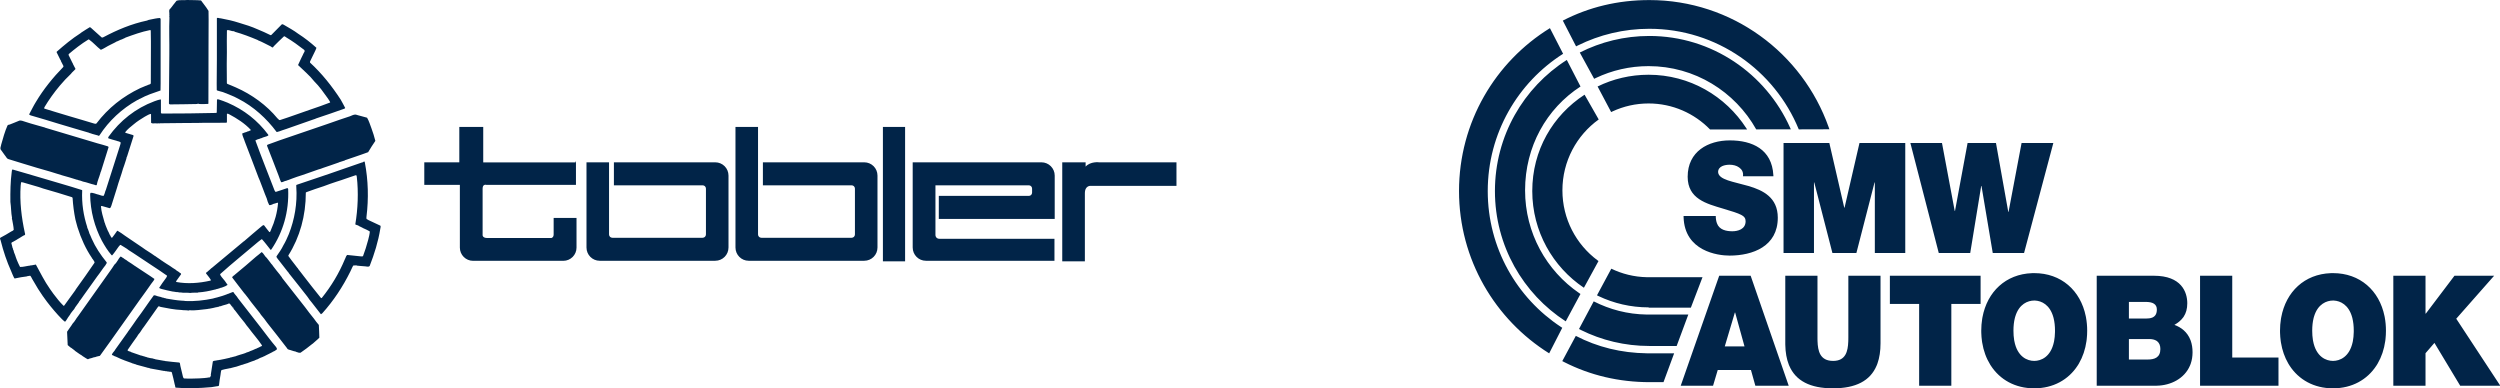
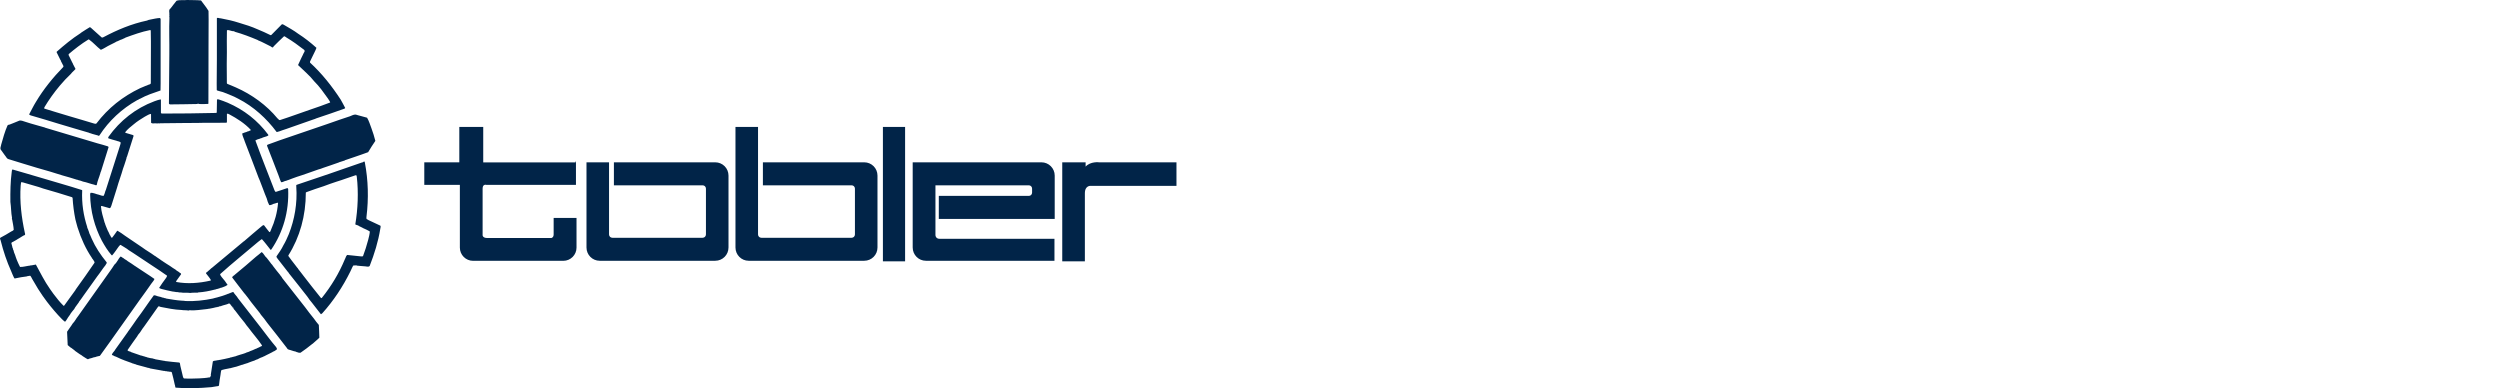
<svg xmlns="http://www.w3.org/2000/svg" width="100%" height="100%" viewBox="0 0 850 132" version="1.1" xml:space="preserve" style="fill-rule:evenodd;clip-rule:evenodd;stroke-linejoin:round;stroke-miterlimit:2;">
  <g id="TOBLER" transform="matrix(1,0,0,1,-375,0)">
    <path d="M468.879,118.006C468.956,118.238 469.246,118.489 469.132,118.798C468.84,119.07 468.494,119.225 468.147,119.455C468.089,119.455 468.029,119.436 467.99,119.476L467.99,119.532C467.78,119.513 467.741,119.667 467.606,119.727C466.814,120.073 466.119,120.538 465.365,120.847C465.383,120.903 465.306,120.903 465.25,120.903C465.076,121.021 464.9,121.058 464.728,121.193C464.516,121.176 464.438,121.29 464.265,121.407C464.11,121.349 464.071,121.581 463.896,121.504C463.473,121.736 462.93,121.89 462.563,122.159C462.352,122.197 462.179,122.236 462.024,122.373C461.831,122.315 461.812,122.528 461.636,122.506L461.636,122.547C460.96,122.738 460.363,122.989 459.726,123.221C459.494,123.281 459.222,123.416 458.992,123.513C458.778,123.453 458.722,123.723 458.509,123.627C458.411,123.764 458.179,123.667 458.084,123.8C457.988,123.781 457.928,123.841 457.85,123.841L457.85,123.899C457.64,123.858 457.543,124.09 457.312,124.013C456.674,124.264 455.979,124.438 455.342,124.67C454.897,124.729 454.53,124.901 454.086,124.979C453.717,125.019 453.466,125.23 453.043,125.193C452.966,125.347 452.734,125.212 452.616,125.307C451.807,125.481 451.073,125.577 450.301,125.83C450.048,126.313 450.086,126.91 449.971,127.453C449.719,128.669 449.604,129.903 449.449,131.084C449.296,131.275 448.987,131.333 448.698,131.333C448.099,131.47 447.539,131.489 446.94,131.624C443.02,131.989 438.558,132.163 434.695,131.798C434.502,131.449 434.579,131.064 434.404,130.715C434.075,129.365 433.846,128.03 433.438,126.678C433.264,126.195 432.648,126.524 432.299,126.313C432.144,126.292 431.934,126.369 431.816,126.236L431.2,126.195C431.024,126.06 430.734,126.137 430.485,126.099C430.35,125.927 430.079,126.099 429.906,125.964C428.61,125.732 427.316,125.521 426.043,125.27C425.966,125.152 425.79,125.152 425.657,125.152L425.657,125.116C425.268,125.075 425.039,124.998 424.691,124.884C423.607,124.573 422.526,124.304 421.444,124.013C421.253,123.899 421.039,123.8 420.809,123.8C420.71,123.667 420.461,123.764 420.384,123.627C420.172,123.549 419.919,123.571 419.766,123.416C418.858,123.124 417.95,122.738 417.099,122.45C417.043,122.315 416.792,122.41 416.693,122.275C415.826,121.987 415.073,121.521 414.262,121.193L414.088,121.193C414.124,121.079 414.01,121.135 413.972,121.098L413.895,121.098C413.779,121.002 413.663,120.867 413.45,120.884C413.334,120.807 413.219,120.73 413.083,120.652C412.946,120.538 413.159,120.421 413.159,120.287C413.45,119.727 413.933,119.418 414.223,118.798C415.573,116.867 417.004,114.879 418.375,112.985C418.509,112.695 418.723,112.502 418.897,112.233C419.805,110.918 420.633,109.839 421.522,108.485C423.492,105.899 425.328,103.059 427.298,100.414C427.876,100.317 428.281,100.701 428.863,100.779C429.17,100.877 429.5,100.933 429.828,101.01C429.906,101.147 430.135,101.07 430.251,101.184L430.601,101.225C430.696,101.339 430.929,101.339 431.045,101.36C431.161,101.474 431.412,101.339 431.528,101.512C433.264,101.785 435.062,102.13 436.801,102.227C437.148,102.304 437.592,102.19 437.899,102.345C441.028,102.519 444.429,102.13 447.44,101.493C447.693,101.435 447.906,101.283 448.176,101.302C448.331,101.165 448.561,101.242 448.736,101.147C449.893,100.836 451.228,100.45 452.385,99.948C452.657,99.911 452.85,99.794 453.099,99.68C453.159,99.639 453.372,99.68 453.372,99.562C453.466,99.562 453.544,99.525 453.623,99.504L453.623,99.448C453.949,99.525 454.065,99.139 454.376,99.33C454.782,100.104 455.514,100.645 455.919,101.416C458.567,104.815 460.981,107.965 463.567,111.227C465.288,113.45 467.046,115.864 468.879,118.006ZM446.805,127.684L446.766,127.684C446.707,127.684 446.651,127.607 446.651,127.53C446.921,126.004 447.112,124.382 447.365,122.912C447.578,122.624 447.983,122.68 448.311,122.605C448.677,122.584 449.005,122.41 449.393,122.45C449.432,122.296 449.604,122.41 449.719,122.373C450.745,122.141 451.807,122.004 452.812,121.715C453.022,121.639 453.273,121.659 453.428,121.504C453.833,121.541 454.125,121.29 454.53,121.29L454.53,121.232C454.992,121.253 455.205,121.039 455.573,120.944C455.919,120.787 456.385,120.73 456.73,120.575C457.312,120.442 457.85,120.227 458.393,120.055C458.855,119.783 459.359,119.727 459.82,119.532C459.82,119.513 459.82,119.455 459.859,119.455C460.576,119.225 461.308,118.895 461.947,118.588C462.119,118.665 462.157,118.433 462.295,118.489C462.352,118.356 462.524,118.412 462.546,118.335C462.623,118.296 462.679,118.259 462.777,118.279C462.756,118.124 463.007,118.238 463.007,118.105C463.222,118.105 463.28,117.97 463.451,117.91C463.683,117.719 464.071,117.776 464.089,117.446C462.739,115.382 460.923,113.41 459.494,111.442C459.05,110.918 458.567,110.321 458.217,109.761C457.175,108.562 456.056,107.036 455.091,105.781C454.82,105.337 454.2,105.047 454.337,104.431C454.277,104.487 454.316,104.622 454.2,104.622C454.125,104.487 453.893,104.431 454.009,104.216C453.949,104.216 453.854,104.236 453.816,104.199C453.833,103.985 453.603,103.967 453.544,103.793C453.35,103.562 453.198,103.173 452.85,103.173C452.039,103.598 451.052,103.697 450.243,104.025C450.125,104.216 449.799,104.025 449.663,104.158C449.548,104.257 449.372,104.199 449.258,104.332C448.987,104.216 448.872,104.564 448.599,104.431C447.809,104.682 447.035,104.776 446.224,104.95C445.936,105.01 445.723,104.97 445.472,105.068C443.404,105.259 441.494,105.648 439.348,105.493L439.097,105.588C438.365,105.433 437.455,105.53 436.743,105.396C434.251,105.298 431.895,104.796 429.5,104.332C429.44,104.122 429.152,104.332 429.092,104.139C428.94,104.062 428.94,104.313 428.803,104.216C427.221,106.517 425.577,108.736 423.974,111.053C423.569,111.5 423.262,112.058 422.893,112.598C422.586,113.199 421.927,113.701 421.659,114.339C420.556,115.92 419.399,117.446 418.375,119.013L418.375,119.148C418.646,119.399 419.013,119.513 419.341,119.553C419.36,119.687 419.573,119.609 419.59,119.727C420.577,120.036 421.56,120.442 422.547,120.749C422.624,120.884 422.837,120.73 422.893,120.884L423.146,120.903C423.337,121.039 423.646,121.021 423.841,121.116C423.936,121.27 424.227,121.116 424.324,121.29C424.594,121.29 424.807,121.407 425.039,121.504C425.676,121.676 426.371,121.832 427.009,121.89C427.238,122.064 427.607,122.004 427.837,122.159C428.687,122.255 429.481,122.506 430.35,122.605C430.541,122.738 430.833,122.564 431.006,122.738C432.627,122.989 434.386,123.088 435.968,123.262L436.161,123.453C436.318,124.729 436.743,125.927 436.994,127.202C437.166,127.684 437.127,128.341 437.533,128.669C439.292,128.783 440.99,128.706 442.749,128.65C443.908,128.573 445.086,128.532 446.185,128.3C446.591,128.474 446.457,127.798 446.805,127.684ZM427.491,94.83C427.491,95.102 427.277,95.197 427.221,95.431C426.642,96.163 426.139,96.86 425.618,97.63C424.863,98.751 424.034,99.834 423.281,100.896C422.97,101.397 422.47,101.918 422.18,102.422C420.249,105.223 418.317,107.811 416.444,110.513C413.972,114.047 411.403,117.601 408.968,120.981C408.583,121.058 408.255,121.176 407.886,121.232C407.579,121.367 407.251,121.463 406.882,121.504C406.729,121.562 406.476,121.581 406.324,121.695C405.86,121.85 405.319,121.89 404.894,122.159C404.255,121.89 403.678,121.407 403.118,121.098C403.002,120.981 402.866,120.925 402.751,120.807C401.88,120.343 401.204,119.727 400.431,119.244L400.431,119.184C399.854,118.817 399.448,118.356 398.927,118.105C398.674,117.852 398.307,117.545 398.017,117.33C397.901,115.787 397.922,114.356 397.806,112.794C398.405,111.807 399.139,110.976 399.716,109.993C400.47,109.259 400.875,108.293 401.571,107.461C404.622,103.096 407.596,99.021 410.669,94.637C411.654,93.152 412.929,91.568 413.895,89.982C414.839,89.19 415.15,88.111 415.942,87.24C416.403,87.259 416.539,87.628 416.927,87.742C417.39,88.205 418.008,88.379 418.433,88.806C419.223,89.326 420.21,89.905 420.923,90.465C421.099,90.484 421.176,90.697 421.35,90.737C423.298,92.087 425.521,93.422 427.491,94.83ZM483.402,110.476C483.501,111.847 483.518,113.431 483.578,114.821C482.804,115.633 481.993,116.173 481.239,116.925C481.145,116.867 481.087,117.004 481.065,117.021C479.791,118.028 478.518,119.049 477.164,119.938C476.838,119.959 476.548,119.918 476.258,119.841C476.198,119.727 476.044,119.727 475.911,119.727C475.853,119.609 475.621,119.687 475.582,119.553C475.04,119.495 474.634,119.281 474.113,119.148C473.574,118.895 472.84,118.993 472.587,118.373C470.443,115.536 468.029,112.541 465.848,109.761C465.192,108.776 464.494,107.944 463.722,107.019C463.627,106.845 463.451,106.594 463.337,106.439C462.295,105.124 461.367,103.927 460.325,102.633C459.649,101.667 458.992,100.819 458.256,99.911L458.217,99.911C458.239,99.776 458.102,99.834 458.084,99.736C456.73,97.939 455.342,96.242 454.048,94.482C453.717,94.077 454.26,94.019 454.355,93.787C454.588,93.69 454.704,93.48 454.953,93.304C457.445,91.257 459.589,89.441 462.042,87.28C462.7,86.739 463.337,86.293 463.956,85.714C464.709,86.179 464.977,87.145 465.674,87.665C466.215,88.399 466.793,89.036 467.276,89.75C467.507,89.946 467.664,90.156 467.797,90.407C468.61,91.413 469.4,92.551 470.25,93.499C470.404,93.886 470.793,94.059 470.926,94.502C473.552,97.881 476.142,101.107 478.73,104.45C479.696,105.839 480.662,106.942 481.722,108.313C482.244,109.085 482.804,109.779 483.402,110.476ZM411.191,89.094C411.519,89.482 410.976,89.791 410.899,90.119C409.839,91.413 409.045,92.744 408.023,94.019C407.058,95.489 406.015,96.742 405.049,98.191C403.985,99.562 402.963,101.225 401.841,102.654L401.841,102.731C401.746,102.808 401.63,103.019 401.534,103.156C401.109,103.83 400.605,104.294 400.238,105.068C399.854,105.493 399.465,106.034 399.081,106.517C398.927,106.864 398.712,107.096 398.5,107.424C397.961,108.062 397.671,108.854 397.111,109.414C396.165,108.736 395.564,107.925 394.735,107.113C392.995,105.182 391.336,103.173 389.868,101.088C389.868,100.952 389.809,100.952 389.714,100.896C388.516,99.176 387.317,97.285 386.295,95.431L386.257,95.431C386.274,95.257 386.102,95.216 386.102,95.042L386.044,95.042C385.83,94.656 385.637,94.154 385.347,93.787C384.903,93.71 384.576,93.922 384.132,93.922L384.132,93.982C382.817,94.154 381.506,94.328 380.231,94.637C379.843,94.851 379.806,94.368 379.652,94.193C379.399,93.536 379.014,92.879 378.802,92.223C377.315,88.939 376.135,85.405 375.246,81.851C375.229,81.486 374.823,81.214 375.092,80.849C376.388,80.171 377.622,79.456 378.821,78.703C379.147,78.568 379.458,78.413 379.669,78.126C379.613,76.946 379.323,75.806 379.13,74.628C378.993,74.454 379.053,74.263 379.091,74.089C378.742,72.331 378.802,70.418 378.531,68.66C378.493,65.203 378.549,61.709 378.976,58.542C379.053,58.231 378.993,57.808 379.246,57.614C382.373,58.482 385.446,59.447 388.572,60.338C393.345,61.786 398.154,63.098 402.884,64.623L402.944,64.739C402.729,69.183 403.407,73.392 404.682,77.274C404.583,77.546 404.856,77.66 404.894,77.894C405.028,78.394 405.281,78.78 405.358,79.282C405.609,79.843 405.916,80.443 406.148,81.081C406.148,81.117 406.148,81.156 406.208,81.214C407.463,84.053 409.182,86.622 411.191,89.094ZM504.34,76.735C504.532,77.063 504.321,77.428 504.302,77.757C503.604,82.16 502.272,86.371 500.69,90.428C500.263,90.89 499.57,90.542 498.99,90.542C498.139,90.506 497.328,90.388 496.478,90.33C496.093,90.1 495.589,90.311 495.147,90.255C494.722,90.813 494.508,91.626 494.141,92.261C491.593,97.439 488.387,102.285 484.582,106.517C484.368,106.573 484.312,106.882 484.08,106.804C483.325,105.781 482.535,104.815 481.782,103.849C481.239,103.173 480.778,102.519 480.218,101.879C479.984,101.456 479.677,101.165 479.445,100.779C477.359,98.191 475.331,95.467 473.245,92.939C473.129,92.744 473.052,92.551 472.857,92.416C471.913,91.162 470.831,89.772 469.865,88.574C469.556,88.169 469.246,87.84 469.016,87.414L469.016,87.145C469.844,85.946 470.754,84.69 471.353,83.396C472.087,82.199 472.647,80.885 473.207,79.574C475.138,74.686 476.142,69.143 475.737,63.486C475.793,63.271 475.6,62.887 475.891,62.827C483.134,60.432 490.435,57.902 497.619,55.393C497.695,55.295 497.909,55.372 498.004,55.239C498.392,55.372 498.952,54.428 499.048,55.256C500.207,61.282 500.362,67.463 499.608,73.662C499.608,73.935 499.493,74.34 499.724,74.531L499.802,74.531C499.763,74.628 499.896,74.572 499.935,74.628L500.014,74.628C500.014,74.746 500.225,74.726 500.263,74.823C501.694,75.48 502.911,76.098 504.34,76.735ZM407.152,89.308C407.135,88.806 406.747,88.534 406.536,88.111C406.459,87.916 406.264,87.896 406.246,87.686C404.178,84.671 402.536,81.04 401.397,77.392C401.319,77.274 401.341,77.1 401.281,77.005C401.088,76.175 400.798,75.4 400.626,74.572C400.143,72.194 399.832,69.763 399.678,67.252L399.465,67.038C396.259,65.995 392.957,65.05 389.693,64.102C389.231,63.891 388.65,63.793 388.15,63.58C386.411,63.02 384.596,62.597 382.856,62.037C382.626,62.055 382.373,61.842 382.162,62.016L382.027,63.119C381.639,68.602 382.334,74.068 383.437,79.128C383.514,79.36 383.611,79.669 383.454,79.902C382.877,80.074 382.394,80.499 381.851,80.791C381.523,80.963 381.255,81.214 380.946,81.31L380.946,81.351C380.772,81.388 380.714,81.505 380.596,81.563C380.096,81.774 379.613,82.18 379.13,82.353C379.053,82.411 378.898,82.489 378.86,82.662L379.265,84.229L379.207,84.343C379.381,84.306 379.342,84.48 379.42,84.574C379.497,84.731 379.342,84.903 379.553,84.98C379.708,85.559 379.843,86.16 380.134,86.699C380.364,87.3 380.48,87.896 380.752,88.456C381.1,89.19 381.39,90.042 381.813,90.757C382.817,90.813 383.727,90.484 384.692,90.368C385.117,90.388 385.446,90.137 385.907,90.214C386.064,90.079 386.351,90.177 386.546,90.042C386.796,90.119 386.991,89.905 387.201,89.965C388.766,92.802 390.098,95.566 391.991,98.25C392.379,98.81 392.823,99.371 393.171,99.911C394.272,101.339 395.257,102.654 396.628,103.985C396.858,103.967 396.918,103.753 397.051,103.598C398.307,101.957 399.448,100.182 400.703,98.559L400.703,98.482C402.789,95.566 405.049,92.437 407.152,89.308ZM500.169,81.6C500.4,80.654 500.669,79.707 500.746,78.722C500.07,78.259 499.104,77.853 498.37,77.525C498.293,77.428 498.139,77.448 498.102,77.332C497.926,77.332 497.81,77.237 497.695,77.141C497.272,77.083 497.098,76.772 496.711,76.658C496.422,76.463 496.055,76.523 495.802,76.271C496.673,71.093 496.922,65.396 496.306,60.067C496.246,59.834 496.246,59.467 495.9,59.584C493.699,60.278 491.572,61.128 489.372,61.786C487.962,62.286 486.456,62.731 485.046,63.31C483.076,63.986 481.125,64.567 479.213,65.319L478.98,65.473C478.98,73.355 476.954,80.617 473.052,86.817L473.052,87.048C473.728,88.051 474.501,88.959 475.271,89.982C475.621,90.368 475.928,90.931 476.336,91.317L476.336,91.394C476.971,92.145 477.647,93.111 478.267,93.886C480.198,96.319 482.13,98.924 484.1,101.283C484.196,101.319 484.329,101.416 484.428,101.283C487.671,97.225 490.222,93.016 492.269,88.111C492.559,87.645 492.598,87.008 493.059,86.68C494.276,86.817 495.589,86.971 496.883,87.085C497.405,87.145 497.926,87.222 498.409,87.126C499.104,85.308 499.664,83.495 500.169,81.6ZM472.975,64.295C473.301,71.982 471.216,78.954 467.314,84.731C467.2,84.789 467.2,84.999 466.986,84.922C466.003,83.725 465.17,82.529 464.089,81.351L463.857,81.388C463.511,81.677 463.106,81.969 462.777,82.22C458.528,85.851 453.97,89.482 449.837,93.208C449.876,93.613 450.185,93.886 450.359,94.193C451.091,95.042 451.807,95.913 452.385,96.86C451.923,97.207 451.303,97.476 450.764,97.65C450.475,97.69 450.262,97.903 449.953,97.862C449.953,97.98 449.719,97.939 449.681,97.999C449.47,98.055 449.198,98.154 448.928,98.231C448.561,98.25 448.311,98.463 447.923,98.482C446.129,98.946 444.275,99.311 442.344,99.429L442.228,99.504C441.417,99.562 440.489,99.448 439.736,99.602C439.425,99.542 439.157,99.622 438.865,99.525L438.827,99.581L438.771,99.525C438.015,99.504 437.148,99.602 436.49,99.429C435.873,99.525 435.468,99.233 434.85,99.293C434.481,99.197 434.075,99.176 433.67,99.119C432.397,98.868 431.161,98.577 429.923,98.25C429.635,98.113 429.307,98.113 429.114,97.862C429.79,96.783 430.541,95.74 431.294,94.733C431.489,94.424 431.76,94.137 431.798,93.731C429.944,92.474 428.303,91.276 426.448,90.119C424.923,89.134 423.436,88.091 421.948,87.126C420.867,86.429 419.766,85.656 418.684,84.999C418.586,84.922 418.453,84.825 418.356,84.731C418.279,84.748 418.219,84.69 418.219,84.634C417.641,84.207 416.848,83.823 416.309,83.454C416.21,83.34 416.056,83.263 415.882,83.263C415.322,83.746 414.8,84.69 414.356,85.25C414.01,85.791 413.528,86.334 413.141,86.817L412.946,86.776C411.616,85.25 410.609,83.609 409.626,81.834C407.191,77.177 405.725,71.849 405.648,66.132C405.686,65.958 405.686,65.744 405.742,65.572C406.768,65.456 407.656,66.035 408.622,66.209C409.161,66.364 409.704,66.651 410.262,66.574C410.515,65.977 410.727,65.456 410.86,64.818L410.938,64.739C412.407,60.222 413.873,55.645 415.304,51.065C415.517,50.198 415.921,49.385 416.056,48.479C415.689,48.035 415.053,48.074 414.551,47.84C413.68,47.591 412.753,47.357 411.886,47.048C411.693,46.932 411.809,46.642 411.886,46.509C415.805,41.003 421.155,36.792 427.47,34.438C428.204,34.204 428.901,33.876 429.712,33.818L429.712,38.34C429.828,38.417 429.807,38.571 429.964,38.61C436.084,38.61 442.421,38.55 448.543,38.396L448.698,38.222C448.736,36.814 448.736,35.305 448.775,33.876C448.91,33.704 449.219,33.76 449.393,33.818C450.415,34.148 451.402,34.515 452.385,34.921C457.928,37.314 462.584,40.926 466.196,45.793C466.196,45.889 466.292,45.966 466.215,46.082C465.537,46.509 464.61,46.565 463.896,46.971C463.704,46.971 463.529,47.069 463.374,47.147C462.874,47.301 462.295,47.415 461.908,47.745L461.908,47.801C461.889,47.763 461.831,47.763 461.812,47.763L461.773,47.821L461.908,47.958C463.934,53.557 466.196,59.14 468.318,64.683C468.494,64.874 468.494,65.222 468.784,65.241C470.078,64.857 471.331,64.392 472.608,63.969C472.857,63.909 472.917,64.123 472.975,64.295ZM469.537,69.046C469.516,68.969 469.421,68.932 469.344,68.911C468.823,69.046 468.318,69.28 467.797,69.375C467.741,69.568 467.451,69.452 467.374,69.606C467.084,69.626 466.814,69.857 466.524,69.703C466.177,69.029 465.866,68.274 465.694,67.484C464.844,65.512 464.149,63.37 463.337,61.398C463.162,61.166 463.162,60.821 462.99,60.606C461.367,56.454 459.88,52.243 458.217,48.091C457.949,47.164 457.466,46.372 457.329,45.406C457.794,45.177 458.333,45.001 458.876,44.848C459.011,44.732 459.166,44.672 459.359,44.672L460.247,44.305L460.247,44.134C458.239,41.969 455.554,40.25 452.966,38.878C452.715,38.84 452.423,38.455 452.155,38.745L452.155,41.642L451.73,41.737C448.406,41.797 445.335,41.681 442.129,41.797C440.275,41.775 438.305,41.853 436.567,41.835L429.402,41.913L429.307,41.969C429.036,41.913 428.764,41.913 428.515,41.969C428.051,41.913 427.47,41.913 426.949,41.969C426.777,41.874 426.487,41.913 426.371,41.719L426.35,38.84L426.255,38.724C425.5,38.861 424.863,39.382 424.227,39.67C422.914,40.481 421.637,41.254 420.44,42.279C419.436,43.069 418.335,43.958 417.543,44.981L417.719,45.177C418.607,45.426 419.418,45.677 420.307,45.947C420.326,46.082 420.461,46.198 420.384,46.335C419.667,48.556 418.974,50.776 418.258,53.018C418.24,53.17 418.142,53.325 418.064,53.441C418.008,53.984 417.775,54.466 417.641,54.967C417.352,55.76 417.159,56.589 416.83,57.342C416.21,59.602 415.36,61.709 414.744,63.969C414.088,65.958 413.468,67.926 412.852,69.975C412.697,70.263 412.639,70.709 412.292,70.786C411.459,70.555 410.609,70.34 409.761,70.072C409.626,70.051 409.259,69.954 409.335,70.263C409.472,72.04 410.011,73.683 410.476,75.362C410.553,75.48 410.493,75.692 410.631,75.769C410.86,76.677 411.287,77.488 411.616,78.357C411.847,78.78 412.118,79.302 412.292,79.765C412.425,79.997 412.639,80.248 412.715,80.52C412.852,80.654 412.968,81.04 413.18,80.75C413.779,80.038 414.318,79.169 414.839,78.471L414.976,78.471C415.787,78.896 416.693,79.574 417.448,80.115C419.534,81.583 421.444,82.78 423.436,84.171C424.691,85.136 426.255,85.965 427.549,86.95C427.914,87.085 428.09,87.357 428.397,87.51C428.979,87.819 429.519,88.323 430.097,88.688C430.195,88.671 430.251,88.708 430.251,88.785C431.084,89.289 431.99,89.982 432.803,90.428C433.438,90.871 434.019,91.296 434.695,91.682C435.101,92.145 435.717,92.3 436.105,92.725C436.279,92.843 436.627,92.92 436.567,93.248C436.084,93.922 435.563,94.6 435.118,95.276C435.041,95.431 434.713,95.699 434.946,95.873C438.713,96.587 442.711,96.278 446.457,95.431C446.513,95.353 446.766,95.371 446.707,95.216C446.284,94.446 445.702,93.828 445.142,93.074C444.758,92.611 445.472,92.611 445.608,92.3C445.992,91.914 446.552,91.568 446.844,91.18L446.921,91.18C450.359,88.323 454.144,85.136 457.563,82.317C457.657,82.18 457.85,82.102 457.988,82.006C459.994,80.308 461.831,78.666 463.82,77.042C464.11,76.868 464.378,76.445 464.767,76.58C465.383,77.37 465.887,78.085 466.524,78.84C466.601,78.84 466.717,78.973 466.814,78.859C466.93,78.568 467.102,78.357 467.162,78.066C468.417,75.306 469.267,72.272 469.537,69.046ZM775,55.186L775,63.193L745.953,63.193C745.953,63.193 743.856,62.898 743.856,65.735L743.856,88.85L736.165,88.85L736.165,55.186L744.11,55.186L744.11,56.646C745.784,54.803 748.686,55.186 748.686,55.186L775,55.186ZM682.732,43.15L675.19,43.15L675.19,88.849L682.732,88.849L682.732,43.15ZM571.016,74.106L571.016,84.189C571.016,86.667 569.002,88.68 566.523,88.68L535.845,88.68C533.368,88.68 531.353,86.667 531.353,84.189L531.353,62.854L519.258,62.854L519.258,55.186L531.165,55.186L531.165,43.15L539.298,43.15L539.298,55.208L570.633,55.208L570.826,54.718L570.826,62.854L540.338,62.854C540.338,62.854 539.088,62.472 539.088,64.127L539.088,79.718C539.088,79.718 538.834,80.926 540.677,80.926L562.457,80.926C562.457,80.926 563.241,80.778 563.241,79.718L563.241,74.106L571.016,74.106ZM622.69,59.699L622.69,84.148C622.69,86.648 620.678,88.661 618.175,88.661L578.896,88.661C576.417,88.661 574.406,86.648 574.406,84.148L574.406,55.186L582.074,55.186L582.074,79.718C582.074,80.356 582.584,80.841 583.199,80.841L613.896,80.841C614.51,80.841 615.021,80.356 615.021,79.718L615.021,64.127C615.021,63.492 614.51,63.002 613.896,63.002L583.728,63.002L583.728,55.186L618.175,55.186C620.678,55.186 622.69,57.197 622.69,59.699ZM673.345,59.699L673.345,84.148C673.345,86.648 671.334,88.661 668.834,88.661L629.553,88.661C627.076,88.661 625.061,86.648 625.061,84.148L625.061,43.15L632.731,43.15L632.731,79.718C632.731,80.356 633.241,80.841 633.856,80.841L664.555,80.841C665.169,80.841 665.678,80.356 665.678,79.718L665.678,64.127C665.678,63.492 665.169,63.002 664.555,63.002L634.385,63.002L634.385,55.186L668.834,55.186C671.334,55.186 673.345,57.197 673.345,59.699ZM733.602,59.699L733.602,74.445L694.195,74.445L694.195,66.606L724.788,66.606C725.421,66.606 725.909,66.117 725.909,65.481L725.909,64.127C725.909,63.492 725.421,63.002 724.788,63.002L693.051,63.002L693.051,79.742C693.051,79.742 692.923,81.201 694.512,81.201L733.517,81.201L733.517,88.661L689.807,88.661C687.33,88.661 685.315,86.648 685.315,84.148L685.315,55.186L729.087,55.186C731.568,55.186 733.602,57.197 733.602,59.699ZM411.654,49.752C411.77,49.829 411.942,49.928 411.903,50.082C411.075,52.825 410.206,55.488 409.356,58.213C409.221,58.443 409.161,58.696 409.105,58.926C408.738,60.26 408.118,61.533 407.886,62.926C407.656,63.059 407.27,62.905 407.019,62.789C405.742,62.52 404.527,61.977 403.251,61.748C402.712,61.533 402.152,61.34 401.553,61.226C401.476,61.089 401.281,61.166 401.165,61.11C399.545,60.627 397.94,60.067 396.298,59.662C393.401,58.713 390.486,57.885 387.551,57.052C384.343,56.029 381.061,55.14 377.875,54.097C377.237,53.906 377.062,53.23 376.639,52.786L375.207,50.795C374.978,50.254 375.345,49.752 375.403,49.173C376.019,46.953 376.656,44.694 377.566,42.625C377.759,42.509 377.95,42.335 378.22,42.374C379.285,41.913 380.424,41.544 381.467,41.061C381.813,40.887 382.162,41.003 382.51,41.061C383.454,41.43 384.459,41.621 385.386,41.969C387.01,42.395 388.594,42.934 390.214,43.34C390.504,43.533 390.873,43.514 391.18,43.668C396.858,45.331 402.536,47.087 408.195,48.75C409.356,49.039 410.515,49.406 411.654,49.752ZM501.289,43.612C501.81,45.001 502.254,46.449 502.621,47.898C501.789,49.155 500.922,50.411 500.169,51.741C498.681,52.303 497.173,52.803 495.669,53.325C494.546,53.713 493.409,54.097 492.269,54.484L492.269,54.544C491.572,54.717 490.917,55.026 490.222,55.2C490.145,55.334 489.93,55.278 489.816,55.372C488.136,55.915 486.475,56.589 484.812,57.093C484.312,57.325 483.769,57.477 483.248,57.614C480.795,58.443 478.402,59.372 475.949,60.123C474.984,60.512 473.921,60.799 472.975,61.226C472.741,61.282 472.548,61.34 472.336,61.456C471.698,61.495 471.275,61.977 470.599,61.96C470.232,61.282 470.02,60.452 469.728,59.718C468.396,56.299 467.2,53.035 465.827,49.655C465.713,49.445 465.887,49.211 466.08,49.155C467.43,48.634 468.763,48.228 470.078,47.707C475.484,45.889 480.834,44.056 486.184,42.202C486.514,42.026 486.86,42.026 487.188,41.853C489.411,41.041 491.727,40.288 493.969,39.537C494.624,39.305 495.224,38.9 495.956,38.956C496.246,39.071 496.576,39.129 496.883,39.228L497.465,39.382C498.237,39.593 499.029,39.788 499.802,40.02C500.458,41.119 500.823,42.395 501.289,43.612ZM429.614,6.412L429.614,28.316L429.575,30.769C427.182,31.597 424.786,32.35 422.603,33.588C422.277,33.644 422.026,33.973 421.676,34.033C416.463,36.947 412.002,41.08 408.813,46.044C408.639,46.314 408.408,46.104 408.195,46.026C407.54,45.889 406.903,45.638 406.225,45.484C405.916,45.292 405.511,45.331 405.203,45.117C401.764,44.172 398.461,43.069 395.025,42.104C391.838,41.119 388.632,40.153 385.407,39.228C385.252,39.071 384.787,39.11 384.98,38.745C385.697,37.451 386.351,36.02 387.201,34.67C389.753,30.38 393.017,26.346 396.551,22.732L396.551,22.406C396.242,21.884 396.029,21.284 395.72,20.781C395.74,20.569 395.603,20.492 395.508,20.318C395.081,19.449 394.676,18.62 394.253,17.77L394.272,17.595C396.858,15.318 399.487,13.133 402.362,11.3C402.48,11.146 402.652,11.088 402.789,10.972C403.656,10.352 404.583,9.869 405.511,9.253L405.802,9.348C407.096,10.468 408.33,11.667 409.51,12.672C409.684,12.903 409.972,12.71 410.186,12.633C414.839,10.159 419.689,8.114 424.979,6.993C425.307,6.8 425.734,6.721 426.139,6.644C427.221,6.451 428.243,6.161 429.384,6.122L429.614,6.412ZM492.366,36.715L492.153,36.93C488.889,38.088 485.701,39.207 482.398,40.288C482.244,40.404 482.031,40.481 481.821,40.52C478.634,41.602 475.505,42.762 472.336,43.844C471.447,44.112 470.58,44.441 469.728,44.75C469.46,44.655 469.305,45.022 469.033,44.848C465.653,40.288 461.136,36.174 456.037,33.588C455.091,33.046 454.125,32.64 453.099,32.234C452.966,32.101 452.752,32.08 452.578,32.024C452,31.713 451.342,31.597 450.764,31.307C450.185,31.213 449.625,30.94 449.026,30.825C448.889,30.769 448.794,30.747 448.698,30.631L448.677,28.507L448.736,20.185L448.736,6.296C448.736,5.929 449.219,6.122 449.432,6.122C449.586,6.26 449.876,6.161 450.069,6.238C452.213,6.627 454.239,7.088 456.269,7.745C458.411,8.365 460.614,9.079 462.584,9.968C464.071,10.584 465.499,11.202 466.986,11.955L467.22,11.917L470.831,8.266C471.024,8.191 471.275,8.305 471.447,8.403C473.147,9.408 474.906,10.352 476.411,11.494C478.613,12.903 480.621,14.485 482.593,16.262C482.244,17.326 481.608,18.331 481.164,19.352L480.411,20.919L480.411,21.284C484.428,24.974 487.808,29.222 490.84,33.876C491.342,34.822 491.9,35.73 492.366,36.715ZM426.311,15.374C426.371,14.929 426.255,14.408 426.311,14.043L426.255,10.412C426.255,10.257 426.081,10.219 425.966,10.236C423.086,10.818 420.423,11.783 417.719,12.766C417.369,13.037 416.848,13.133 416.444,13.386C415.766,13.56 415.245,13.964 414.607,14.138C413.972,14.564 413.159,14.873 412.463,15.258C411.343,15.779 410.437,16.475 409.296,16.94C407.869,15.856 406.729,14.468 405.259,13.425L405.066,13.425C402.652,14.891 400.414,16.65 398.345,18.406L398.328,18.736C398.733,19.586 399.156,20.453 399.583,21.284C399.678,21.517 399.892,21.747 399.91,22.018C400.143,22.269 400.182,22.599 400.375,22.867C400.452,23.12 400.703,23.215 400.626,23.526C400.182,24.065 399.545,24.492 399.1,25.127C397.824,26.324 396.491,27.734 395.353,29.106C393.461,31.346 391.645,33.876 390.098,36.464C390.137,36.64 389.888,36.773 390.098,36.93C392.939,37.758 395.72,38.705 398.56,39.498C401.397,40.348 404.276,41.159 407.075,42.026C407.309,42.104 407.656,42.125 407.791,41.969C411.809,36.696 416.714,32.816 422.663,29.975C423.453,29.704 424.227,29.26 425.017,29.028C425.406,28.721 426.043,28.816 426.273,28.354L426.311,16.069L426.311,15.374ZM487.265,34.842C487.149,34.32 486.688,33.895 486.456,33.434C485.007,31.404 483.578,29.359 481.877,27.696C480.312,25.687 478.168,23.91 476.336,22.116C476.643,21.342 477.069,20.646 477.377,19.874C477.803,19.159 478.053,18.331 478.497,17.633C478.634,17.382 478.595,17.133 478.402,16.94C476.432,15.412 474.462,13.985 472.258,12.672C472.009,12.554 471.853,12.266 471.546,12.361C470.387,13.404 469.246,14.582 468.089,15.723L467.797,16.129C467.507,16.167 467.297,15.974 467.084,15.8C465.597,15.103 464.226,14.275 462.7,13.693L462.64,13.616C460.093,12.554 457.466,11.532 454.743,10.779L454.666,10.622C454.086,10.68 453.505,10.429 452.945,10.296C452.696,10.296 452.367,10.101 452.155,10.352L452.116,13.946C452.134,16.436 452.174,19.12 452.095,21.517C452.116,21.923 452.116,22.288 452.095,22.676C452.155,24.644 452.078,26.268 452.134,28.277L452.269,28.507C453.273,28.932 454.183,29.26 455.187,29.726C460.67,32.14 465.674,35.788 469.361,40.271C469.672,40.404 469.788,40.908 470.173,40.831C473.707,39.711 477.147,38.396 480.642,37.217C482.864,36.447 485.085,35.713 487.265,34.842ZM445.897,3.708C445.992,7.592 445.857,11.861 445.897,15.723L445.878,26.713C445.917,29.436 445.818,32.428 445.857,35.23L445.741,35.325C444.737,35.421 443.715,35.383 442.672,35.365C442.595,35.153 442.361,35.344 442.228,35.286L442.189,35.325L442.073,35.267L441.994,35.365C438.886,35.404 435.93,35.498 432.803,35.498C432.627,35.442 432.416,35.344 432.436,35.132L432.571,18.406C432.627,14.275 432.436,10.024 432.609,5.929C432.511,5.813 432.571,5.64 432.571,5.468C432.743,5.408 432.511,5.255 432.571,5.118C432.704,4.365 432.183,3.363 432.994,2.858C433.708,2.011 434.251,1.122 435.002,0.272C436.105,-0.133 437.417,0.174 438.575,0C440.142,0.058 441.839,0 443.348,0.156C443.947,0.927 444.507,1.721 445.125,2.532L445.897,3.708Z" style="fill:rgb(1,36,72);fill-rule:nonzero;" />
  </g>
  <g id="SWM-AUTOBLOK" transform="matrix(3.547,0,0,3.547,-568.707,-336.173)">
-     <path d="M340.594,125.195L340.594,127.674C340.594,128.423 340.496,129.072 340.298,129.623L340.257,129.732L340.224,129.814C339.607,131.285 338.218,132 336.036,132C333.854,132 332.458,131.285 331.837,129.814L331.803,129.732L336.03,129.731L331.803,129.731C331.591,129.193 331.478,128.558 331.465,127.823L331.464,127.674L331.464,127.463L334.555,127.464C334.585,128.412 334.781,129.372 336.05,129.372C337.259,129.372 337.466,128.45 337.501,127.52L337.503,127.463L337.507,127.291L337.509,127.119L337.509,125.195L340.594,125.195ZM383.965,120.957C386.549,120.957 388.405,122.618 388.907,125.091L388.927,125.195C389.002,125.602 389.041,126.032 389.041,126.478C389.041,126.75 389.027,127.014 388.999,127.271L388.975,127.463C388.864,128.264 388.617,128.991 388.252,129.616L388.182,129.732L388.127,129.819C387.248,131.173 385.788,132 383.965,132C382.141,132 380.681,131.173 379.802,129.819L379.747,129.732L379.677,129.616C379.335,129.03 379.096,128.355 378.976,127.612L378.954,127.463L379.643,127.462L378.954,127.462C378.919,127.209 378.897,126.948 378.89,126.681L378.887,126.478C378.887,126.087 378.918,125.71 378.976,125.348L379.003,125.195L379.895,125.194L379.003,125.194C379.459,122.735 381.241,121.052 383.749,120.961L383.857,120.958L383.965,120.957ZM355.326,120.957C357.911,120.957 359.767,122.618 360.268,125.091L360.288,125.195C360.364,125.602 360.403,126.032 360.403,126.478C360.403,126.75 360.389,127.014 360.36,127.271L360.337,127.463C360.226,128.264 359.978,128.991 359.613,129.616L359.544,129.732L359.488,129.819C358.61,131.173 357.149,132 355.326,132C353.503,132 352.042,131.173 351.164,129.819L351.109,129.732C350.729,129.119 350.466,128.404 350.338,127.612L350.316,127.463L351.005,127.462L350.316,127.462C350.28,127.209 350.259,126.948 350.252,126.681L350.249,126.478C350.249,126.087 350.279,125.71 350.338,125.348L350.364,125.195L351.257,125.194L350.364,125.194C350.821,122.735 352.603,121.052 355.111,120.961L355.219,120.958L355.326,120.957ZM350.186,121.208L350.186,123.91L347.381,123.91L347.381,131.749L344.295,131.749L344.295,123.91L341.49,123.91L341.49,121.208L350.186,121.208ZM378.74,129.732L378.74,131.749L371.222,131.749L371.222,129.732L378.74,129.732ZM366.8,121.208C369.437,121.208 369.998,122.773 369.998,123.851C369.998,124.388 369.873,124.801 369.653,125.133L369.61,125.195L366.693,125.194C366.941,125.071 367.081,124.841 367.081,124.441C367.081,123.928 366.688,123.731 366.092,123.719L366.029,123.718L364.402,123.718L364.402,125.312L366.029,125.312C366.266,125.312 366.47,125.287 366.634,125.221L366.693,125.195L369.61,125.195C369.398,125.489 369.108,125.72 368.764,125.918C369.397,126.147 370.002,126.589 370.304,127.374L370.336,127.462C370.442,127.77 370.503,128.129 370.503,128.545C370.503,128.945 370.441,129.308 370.328,129.635L370.292,129.732L370.258,129.815C369.731,131.064 368.426,131.719 367.088,131.748L366.997,131.749L361.317,131.749L361.317,129.732L365.805,129.731L361.317,129.731L361.317,121.208L366.8,121.208ZM392.834,129.732L392.834,131.749L389.748,131.749L389.748,129.732L392.834,129.732ZM328.145,121.208L329.524,125.195L330.309,127.463L331.094,129.732L331.792,131.749L328.594,131.749L328.173,130.243L324.99,130.243L324.541,131.749L321.442,131.749L322.147,129.732L326.621,129.731L322.147,129.731L323.735,125.195L325.13,121.208L328.145,121.208ZM392.834,121.208L392.834,124.84L392.862,124.84L395.61,121.208L399.411,121.208L395.896,125.195L395.779,125.327L397.183,127.463L398.674,129.732L400,131.749L396.157,131.749L394.944,129.732L393.689,127.645L392.834,128.634L392.834,129.732L389.748,129.731L389.748,121.208L392.834,121.208ZM311.385,126.973C313.45,128.045 315.736,128.612 318.21,128.644L318.429,128.645L320.81,128.645L319.79,131.409L318.479,131.409C315.51,131.409 312.754,130.748 310.273,129.486L310.088,129.39L311.385,126.973ZM374.308,121.208L374.308,129.047L378.74,129.047L378.74,129.732L371.222,129.731L371.222,121.208L374.308,121.208ZM383.965,123.585C383.364,123.585 382.516,123.905 382.151,125.109L382.126,125.195L382.126,125.194L382.103,125.283C382.021,125.617 381.973,126.012 381.973,126.478C381.973,126.803 381.996,127.093 382.038,127.353L382.057,127.461C382.343,128.985 383.303,129.372 383.965,129.372C384.612,129.372 385.546,129.001 385.854,127.555L385.872,127.463L388.286,127.462L385.872,127.461C385.919,127.211 385.948,126.93 385.954,126.615L385.956,126.478C385.956,126.012 385.908,125.617 385.826,125.284L385.803,125.195L388.406,125.194L385.803,125.193C385.469,123.979 384.659,123.618 384.051,123.587L383.965,123.585ZM355.326,123.585C354.725,123.585 353.877,123.905 353.513,125.109L353.488,125.195L353.488,125.194L353.465,125.283C353.382,125.617 353.335,126.012 353.335,126.478C353.335,126.803 353.358,127.093 353.4,127.353L353.418,127.461L353.419,127.461C353.705,128.985 354.665,129.372 355.326,129.372C355.974,129.372 356.908,129.001 357.215,127.555L357.234,127.463L359.647,127.462L357.234,127.461C357.281,127.211 357.31,126.93 357.316,126.615L357.318,126.478C357.318,126.012 357.27,125.617 357.187,125.284L357.164,125.195L359.768,125.194L357.164,125.193C356.831,123.979 356.021,123.618 355.413,123.587L355.326,123.585ZM366.338,127.276L364.402,127.276L364.402,129.239L366.211,129.239C366.857,129.239 367.418,129.047 367.418,128.235C367.418,127.908 367.32,127.658 367.12,127.496L367.076,127.463L367.03,127.433C366.875,127.34 366.673,127.287 366.423,127.277L366.338,127.276ZM308.904,97.475L310.167,99.932C305.826,102.688 302.943,107.551 302.943,113.09C302.943,118.541 305.734,123.336 309.958,126.114L310.086,126.197L308.831,128.647C303.65,125.411 300.19,119.651 300.19,113.09C300.19,106.484 303.677,100.694 308.904,97.475ZM326.659,124.737L326.63,124.737L326.494,125.195L325.818,127.463L325.663,127.984L327.556,127.984L327.412,127.463L326.785,125.195L326.659,124.737ZM313.101,123.664C314.645,124.446 316.332,124.898 318.17,124.927L318.36,124.929L322.169,124.929L321.052,127.94L318.43,127.94C316.074,127.94 313.846,127.388 311.869,126.406L311.69,126.315L313.101,123.664ZM334.55,121.208L334.55,127.119L334.551,127.291L334.555,127.463L331.464,127.463L331.464,121.208L334.55,121.208ZM310.522,100.523L311.835,103.069C308.572,105.189 306.522,108.824 306.522,113.022C306.522,117.121 308.582,120.736 311.717,122.878L311.832,122.956L310.419,125.58C306.335,122.939 303.632,118.335 303.632,113.09C303.632,107.801 306.381,103.158 310.522,100.523ZM340.594,121.208L340.594,125.195L337.509,125.194L337.509,121.208L340.594,121.208ZM314.788,120.532C315.822,121.033 316.976,121.324 318.194,121.348L318.36,121.35L323.529,121.35L322.412,124.271L318.382,124.271L318.36,124.24C316.645,124.24 315.021,123.853 313.569,123.161L313.414,123.086L314.788,120.532ZM312.225,103.853L313.58,106.229C311.475,107.738 310.101,110.219 310.101,113.022C310.101,115.769 311.421,118.206 313.456,119.723L313.56,119.799L312.161,122.36C309.176,120.359 307.211,116.954 307.211,113.09C307.211,109.176 309.173,105.842 312.225,103.853ZM326.146,108.234C328.291,108.234 330.191,109.083 330.321,111.574L330.326,111.674L327.409,111.674C327.464,111.276 327.296,111.01 327.044,110.833C326.791,110.641 326.441,110.567 326.132,110.567C325.711,110.567 325.024,110.685 325.024,111.276C325.08,112.028 326.511,112.191 327.928,112.604C329.344,113.018 330.746,113.712 330.746,115.646C330.746,118.392 328.348,119.277 326.118,119.277C324.994,119.277 321.812,118.858 321.716,115.591L321.714,115.483L324.8,115.483C324.8,115.749 324.842,115.985 324.912,116.177C325.136,116.812 325.81,116.945 326.384,116.945C326.889,116.945 327.661,116.768 327.661,115.985C327.661,115.439 327.226,115.291 325.501,114.775C323.916,114.302 322.107,113.845 322.107,111.719C322.107,109.283 324.084,108.234 326.146,108.234ZM335.687,108.485L337.117,114.686L337.145,114.686L338.576,108.485L342.965,108.485L342.965,119.026L340.048,119.026L340.048,112.265L340.02,112.265L338.281,119.026L335.981,119.026L334.242,112.265L334.214,112.265L334.214,119.026L331.297,119.026L331.297,108.485L335.687,108.485ZM346.485,108.485L347.705,114.996L347.733,114.996L348.939,108.485L351.66,108.485L352.838,115.085L352.866,115.085L354.114,108.485L357.158,108.485L354.353,119.026L351.351,119.026L350.272,112.604L350.243,112.604L349.192,119.026L346.176,119.026L343.455,108.485L346.485,108.485ZM318.36,101.941C322.297,101.941 325.745,103.989 327.729,107.07L327.802,107.184L324.25,107.184C322.752,105.647 320.666,104.694 318.36,104.694C317.13,104.694 315.963,104.965 314.914,105.451L314.772,105.519L313.473,103.066C314.949,102.345 316.607,101.941 318.36,101.941ZM318.429,94.783C326.357,94.783 333.104,99.861 335.617,106.954L335.692,107.169L332.757,107.178C330.44,101.52 324.898,97.536 318.429,97.536C315.975,97.536 313.654,98.11 311.592,99.13L311.411,99.221L310.139,96.752C312.64,95.459 315.422,94.783 318.429,94.783ZM318.429,98.224C324.436,98.224 329.607,101.847 331.925,107.013L331.994,107.171L328.677,107.178C326.646,103.559 322.787,101.115 318.36,101.115C316.552,101.115 314.839,101.523 313.307,102.251L313.143,102.331L311.766,99.813C313.768,98.797 316.032,98.224 318.429,98.224Z" style="fill:rgb(1,36,72);" />
-   </g>
+     </g>
</svg>